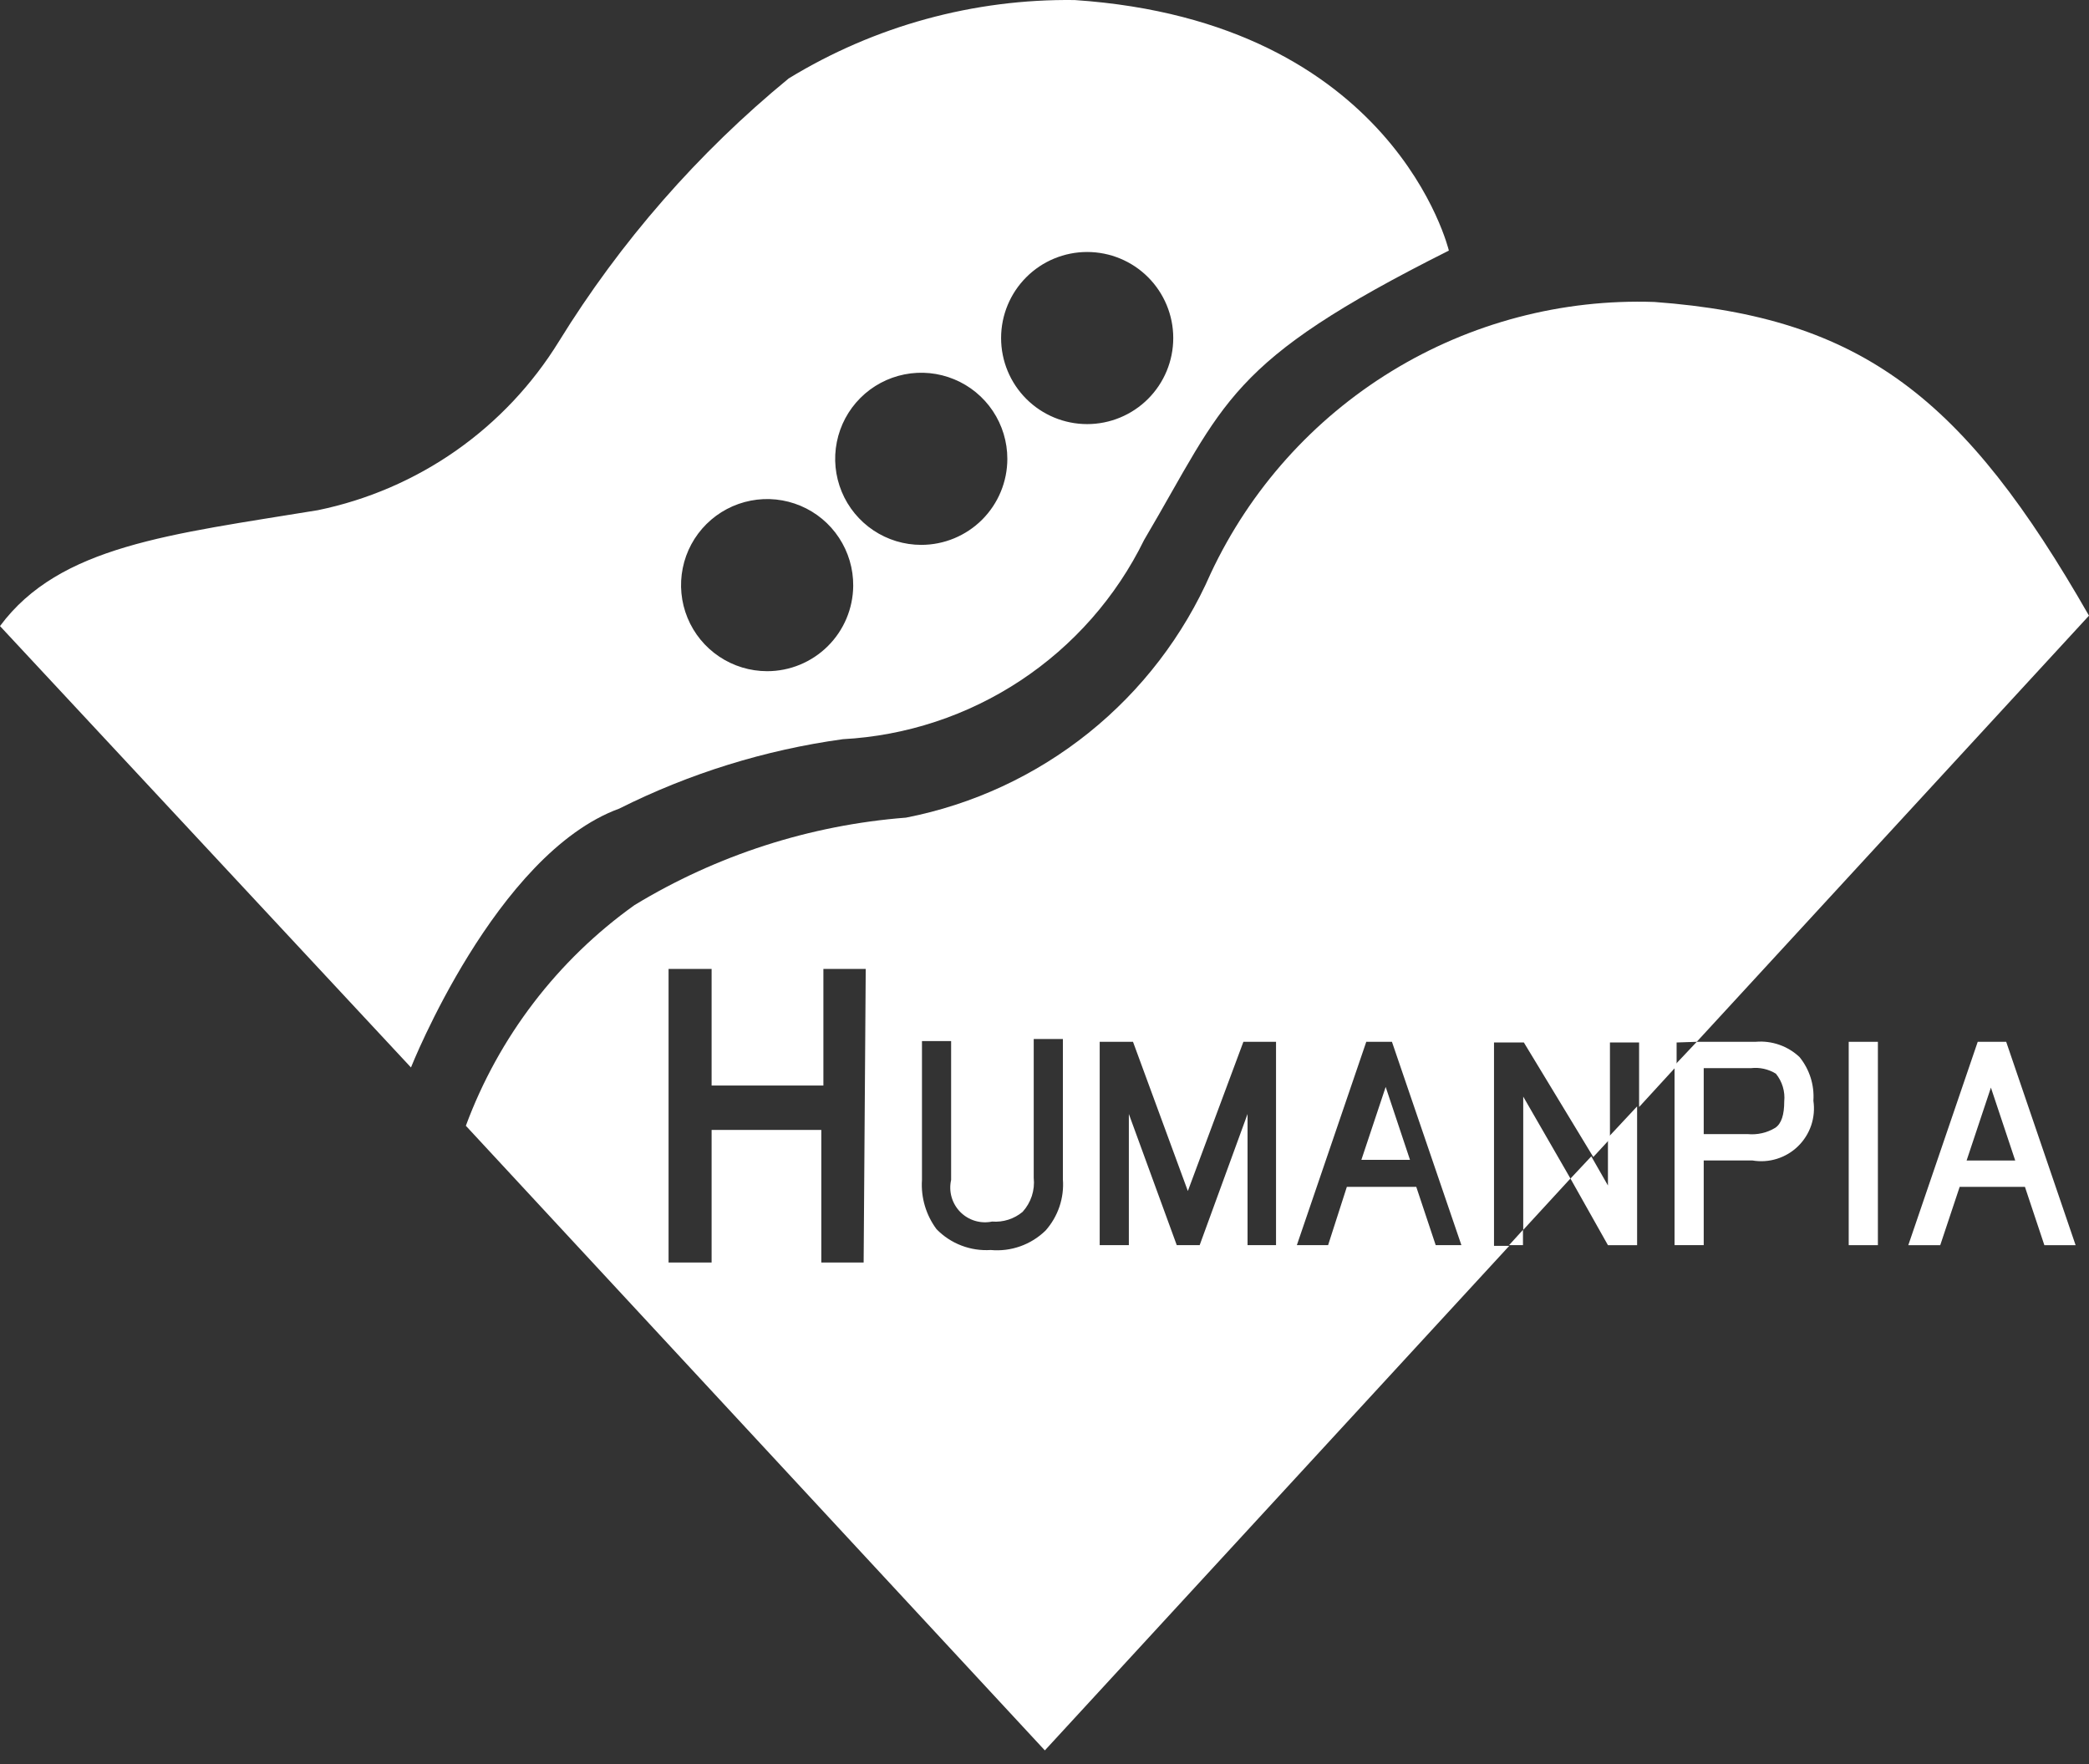
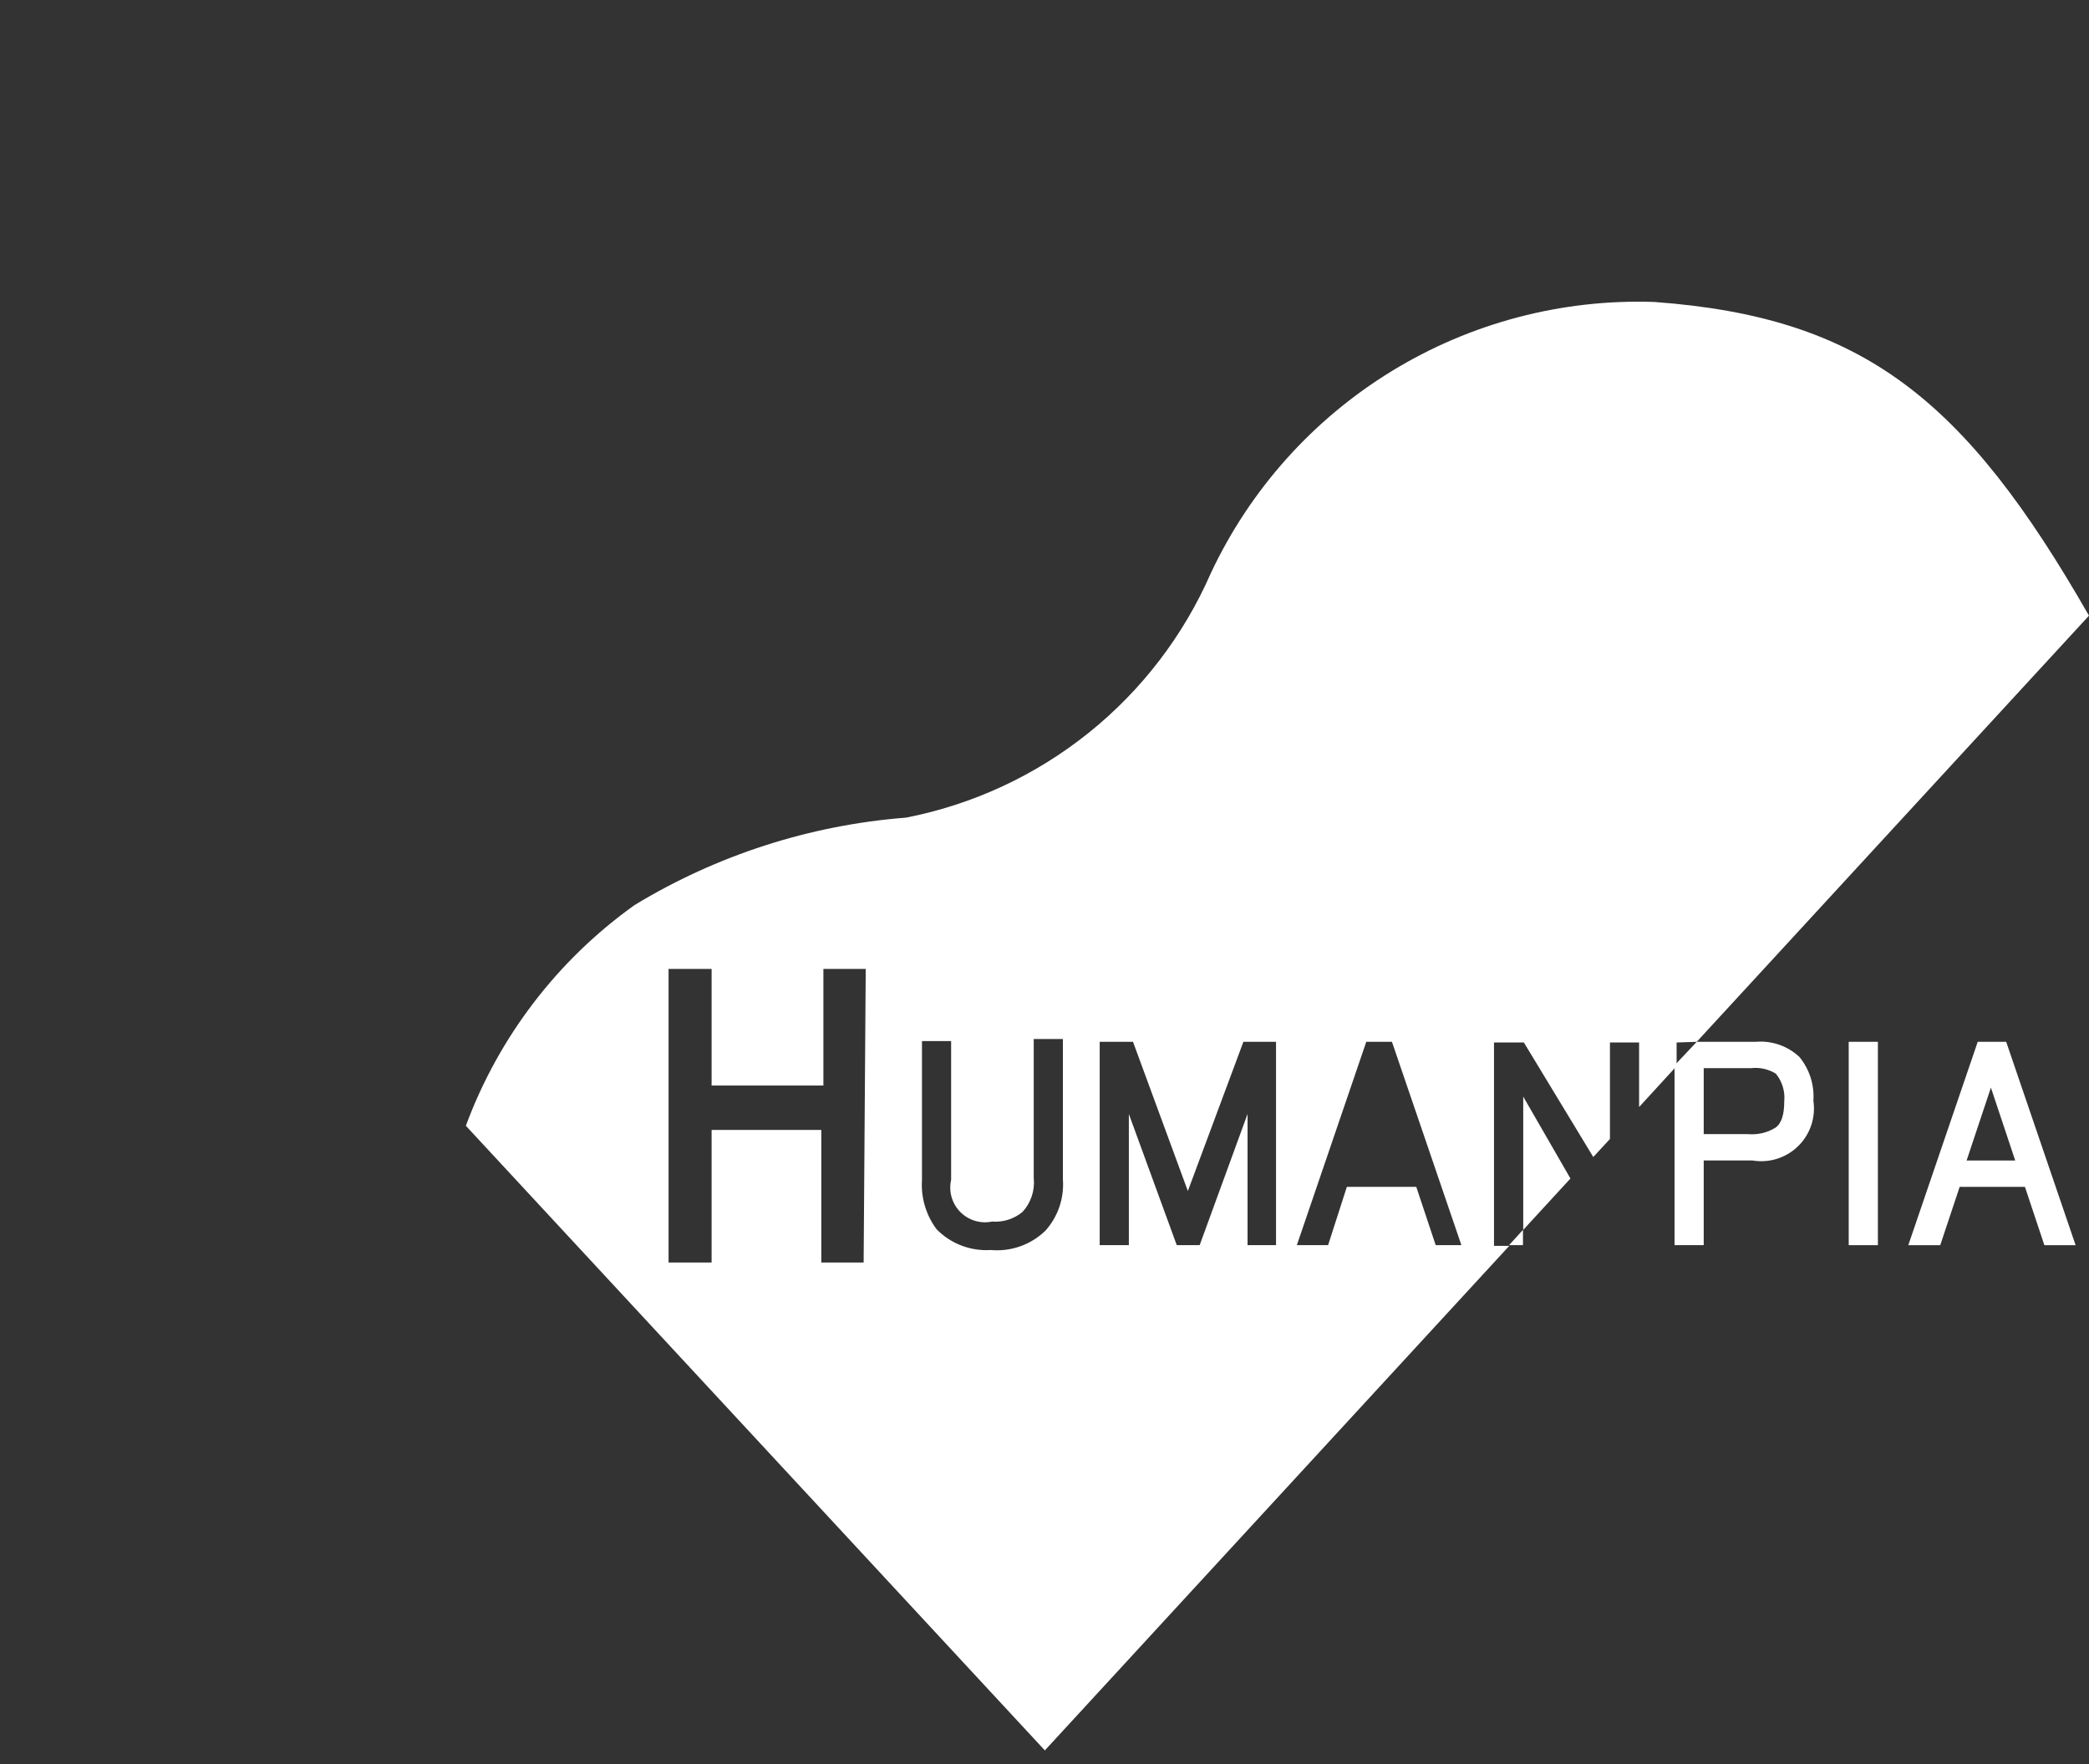
<svg xmlns="http://www.w3.org/2000/svg" width="90" height="76" viewBox="0 0 90 76" fill="none">
  <rect x="0" y="0" width="90" height="76" fill="#333333" stroke="none" />
-   <path d="M46.3 0.002C41.956 -0.056 37.684 1.115 33.977 3.381C30.074 6.586 26.729 10.415 24.077 14.713C22.934 16.568 21.424 18.169 19.64 19.419C17.855 20.668 15.833 21.539 13.699 21.979C7.328 23.025 2.572 23.504 0 26.972L17.706 45.988C17.706 45.988 21.355 36.779 26.679 34.836C29.704 33.319 32.958 32.308 36.31 31.846C39.042 31.699 41.685 30.827 43.967 29.318C46.249 27.81 48.087 25.72 49.291 23.264C52.82 17.284 52.82 15.61 62.421 10.796C62.421 10.796 60.088 0.929 46.3 0.002ZM33.05 28.916C32.315 28.915 31.597 28.697 30.987 28.288C30.376 27.88 29.901 27.299 29.621 26.62C29.341 25.941 29.269 25.193 29.415 24.473C29.56 23.753 29.917 23.093 30.438 22.576C30.96 22.058 31.624 21.708 32.345 21.568C33.066 21.428 33.813 21.506 34.49 21.791C35.167 22.076 35.745 22.556 36.148 23.17C36.552 23.784 36.765 24.503 36.759 25.238C36.751 26.216 36.357 27.151 35.662 27.84C34.967 28.529 34.029 28.916 33.05 28.916ZM39.69 23.474C38.956 23.474 38.239 23.256 37.63 22.849C37.02 22.441 36.544 21.862 36.264 21.185C35.983 20.507 35.909 19.762 36.053 19.043C36.196 18.323 36.549 17.663 37.068 17.144C37.586 16.626 38.247 16.273 38.966 16.13C39.686 15.987 40.432 16.06 41.109 16.341C41.787 16.621 42.366 17.096 42.774 17.706C43.181 18.316 43.399 19.033 43.399 19.766C43.399 20.749 43.008 21.692 42.313 22.388C41.617 23.083 40.674 23.474 39.69 23.474ZM46.838 18.271C45.855 18.271 44.911 17.88 44.216 17.185C43.52 16.49 43.13 15.547 43.13 14.563C43.13 13.58 43.52 12.637 44.216 11.942C44.911 11.246 45.855 10.856 46.838 10.856C47.822 10.856 48.765 11.246 49.461 11.942C50.156 12.637 50.547 13.58 50.547 14.563C50.547 15.547 50.156 16.49 49.461 17.185C48.765 17.88 47.822 18.271 46.838 18.271Z" fill="white" />
-   <path d="M58.652 49.967H60.746L59.699 46.827L58.652 49.967Z" fill="white" />
  <path d="M73.1 44.883L89.999 26.524C84.645 17.165 80.248 13.667 71.275 13.009C67.295 12.873 63.361 13.908 59.964 15.986C56.566 18.064 53.854 21.094 52.163 24.7C50.989 27.385 49.181 29.745 46.894 31.578C44.607 33.411 41.91 34.663 39.033 35.225C34.893 35.547 30.887 36.838 27.338 38.992C24.018 41.362 21.486 44.675 20.07 48.5L45.015 75.41L65.024 53.673H64.366V44.912H65.652L68.643 49.846L69.361 49.069V44.912H70.617V47.693L72.233 45.929V44.912L73.1 44.883ZM37.208 54.391H35.384V48.68H30.658V54.391H28.804V41.743H30.658V46.766H35.474V41.743H37.298L37.208 54.391ZM45.792 50.803C45.823 51.203 45.772 51.605 45.644 51.985C45.515 52.365 45.312 52.715 45.045 53.015C44.735 53.317 44.363 53.549 43.955 53.693C43.547 53.838 43.113 53.892 42.682 53.852C42.251 53.88 41.82 53.814 41.417 53.659C41.014 53.505 40.65 53.264 40.349 52.956C39.894 52.345 39.671 51.592 39.721 50.833V44.852H40.977V50.833C40.922 51.077 40.928 51.331 40.997 51.572C41.066 51.813 41.194 52.033 41.369 52.212C41.545 52.39 41.763 52.522 42.002 52.594C42.242 52.667 42.496 52.678 42.742 52.627C43.218 52.665 43.691 52.514 44.058 52.208C44.236 52.011 44.371 51.779 44.454 51.527C44.536 51.274 44.564 51.007 44.536 50.743V44.763H45.792V50.803ZM54.975 53.643H53.748V47.992L51.685 53.643H50.698L48.634 47.992V53.643H47.378V44.883H48.813L51.176 51.311L53.569 44.883H54.975V53.643ZM61.854 53.643L61.017 51.132H58.026L57.218 53.643H55.872L58.863 44.883H59.969L62.961 53.643H61.854Z" fill="white" />
  <path d="M65.625 52.985L67.659 50.772L65.625 47.244V52.985Z" fill="white" />
-   <path d="M69.275 51.074L68.557 49.818L67.66 50.775L69.275 53.645H70.531V47.665L69.275 49.011V51.074Z" fill="white" />
  <path d="M65.614 53.642V52.984L65.016 53.642H65.614Z" fill="white" />
  <path d="M75.644 44.882H73.102L72.144 45.898V53.642H73.401V49.994H75.494C75.848 50.055 76.212 50.031 76.554 49.924C76.897 49.817 77.21 49.631 77.466 49.38C77.723 49.129 77.917 48.821 78.032 48.481C78.146 48.141 78.179 47.778 78.126 47.423C78.173 46.742 77.959 46.069 77.528 45.539C77.278 45.304 76.981 45.123 76.656 45.01C76.332 44.897 75.987 44.853 75.644 44.882ZM76.481 48.589C76.122 48.806 75.702 48.9 75.285 48.858H73.401V46.018H75.435C75.81 45.974 76.19 46.058 76.511 46.257C76.784 46.593 76.913 47.023 76.87 47.453C76.87 48.021 76.751 48.41 76.481 48.589Z" fill="white" />
  <path d="M80.905 44.883H79.648V53.644H80.905V44.883Z" fill="white" />
  <path d="M85.206 44.883L82.215 53.644H83.591L84.428 51.132H87.24L88.077 53.644H89.423L86.432 44.883H85.206ZM84.727 49.996L85.774 46.856L86.821 49.996H84.727Z" fill="white" />
</svg>